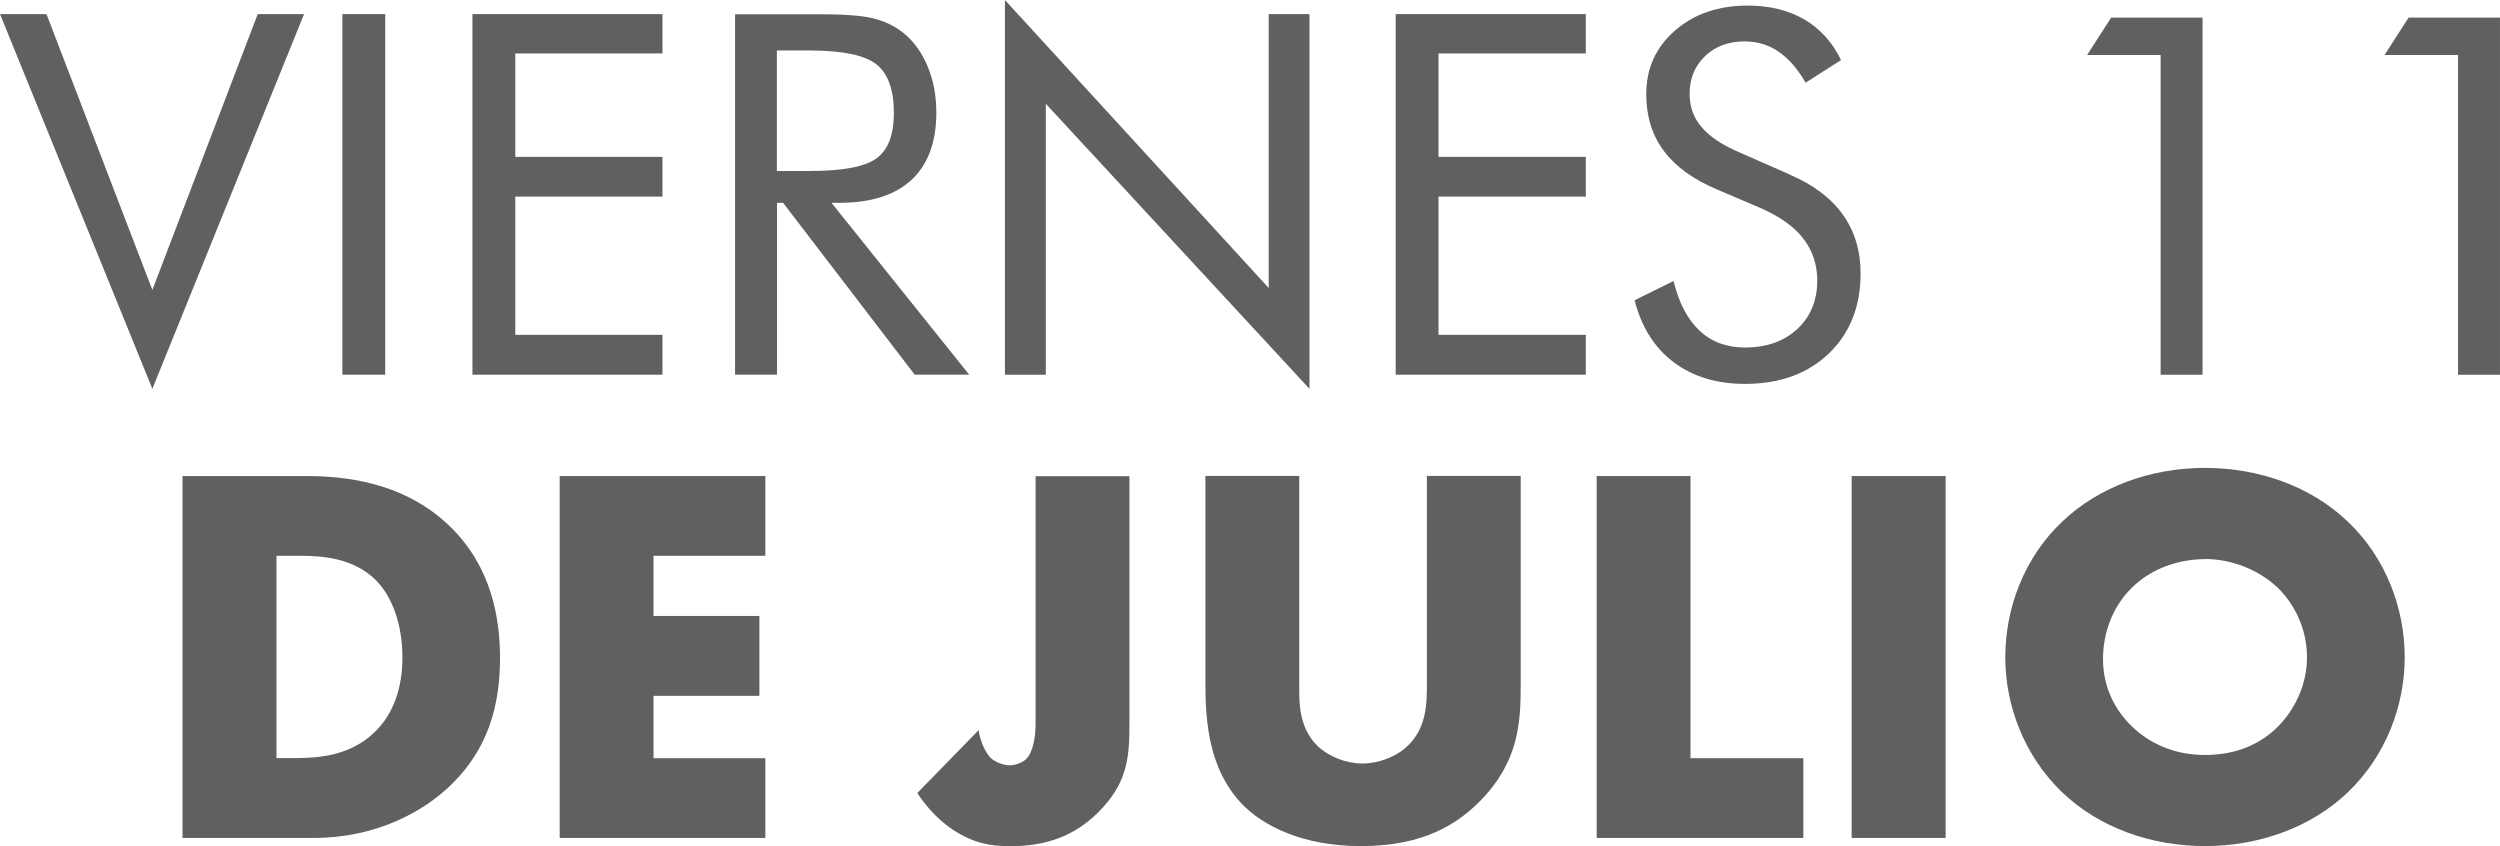
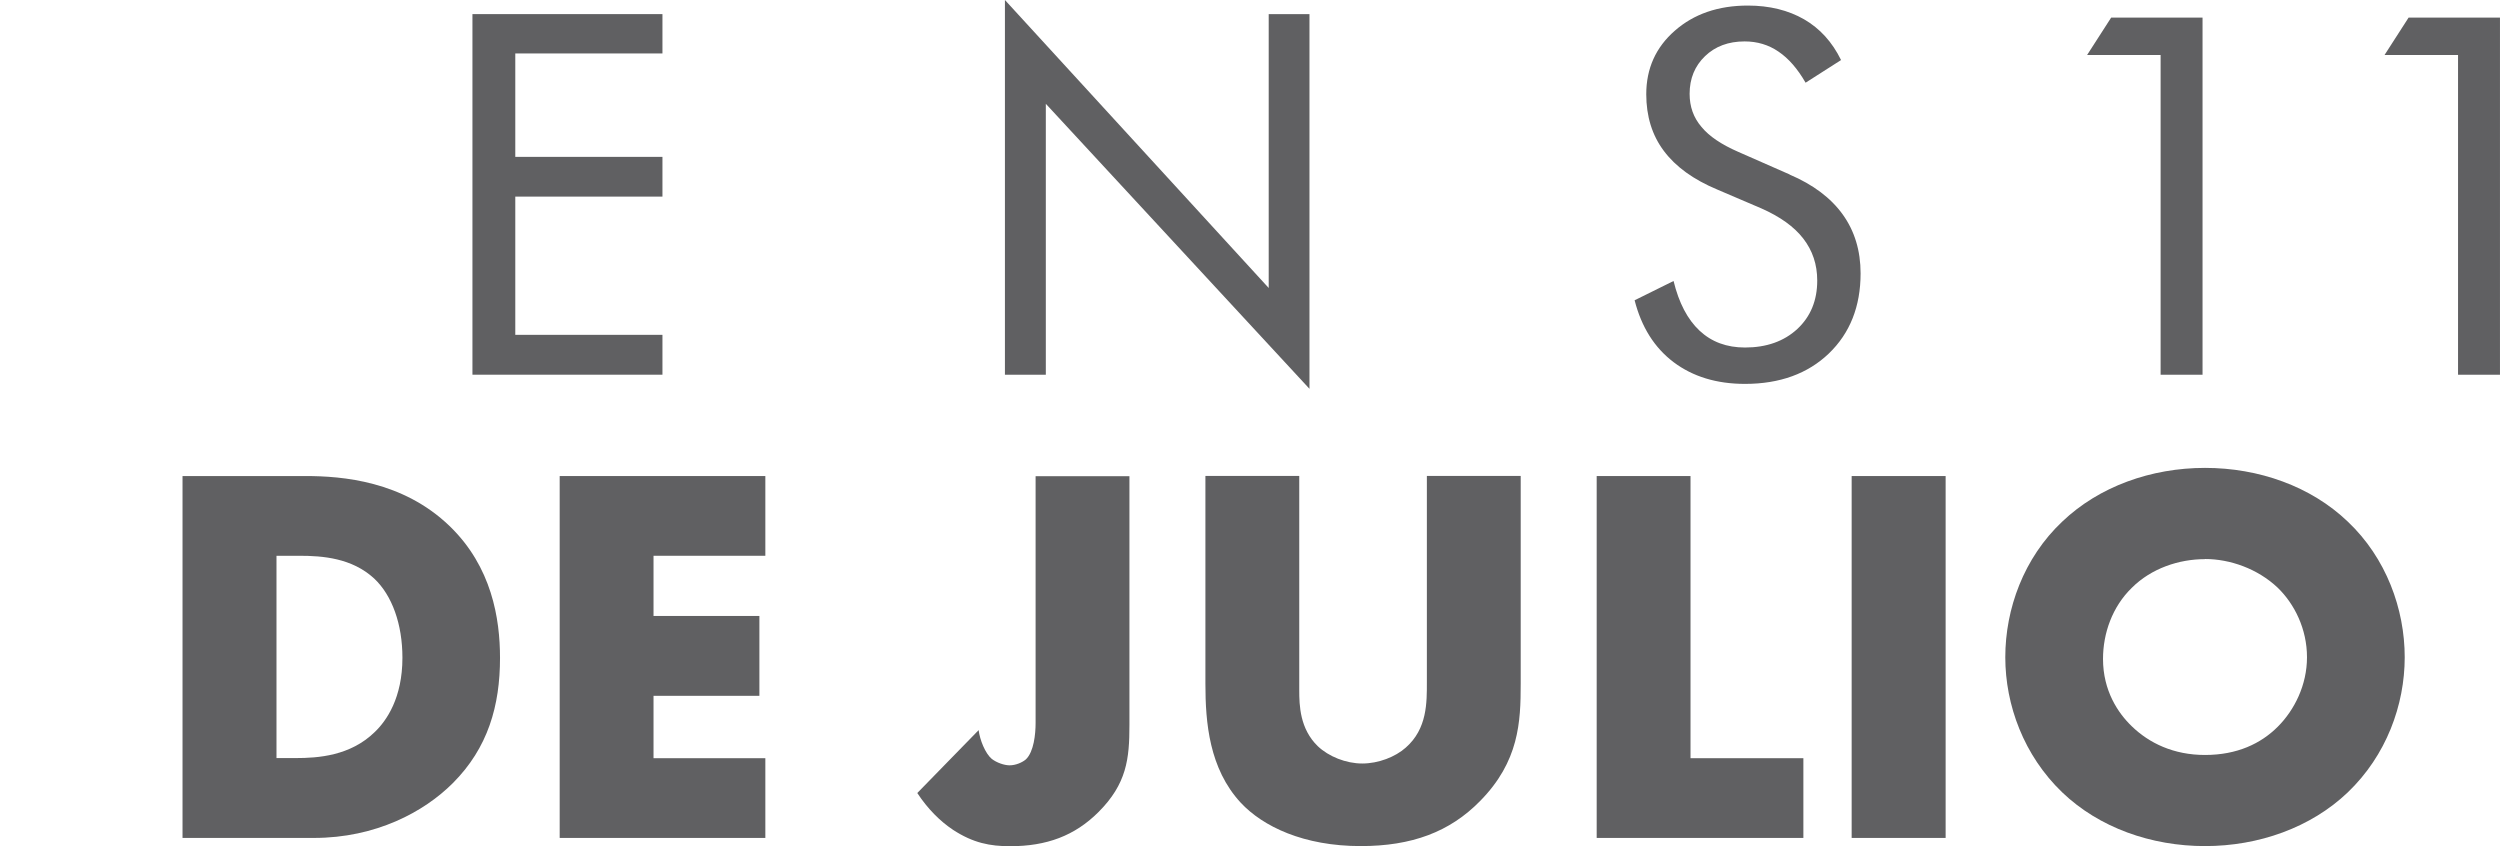
<svg xmlns="http://www.w3.org/2000/svg" xml:space="preserve" width="35.806mm" height="12.118mm" version="1.1" style="shape-rendering:geometricPrecision; text-rendering:geometricPrecision; image-rendering:optimizeQuality; fill-rule:evenodd; clip-rule:evenodd" viewBox="0 0 193.15 65.37">
  <defs>
    <style type="text/css">
   
    .fil0 {fill:#606062;fill-rule:nonzero}
   
  </style>
  </defs>
  <g id="Capa_x0020_1">
-     <polygon class="fil0" points="11.77,30.04 -0,1.09 3.59,1.09 11.77,22.4 19.91,1.09 23.49,1.09 " />
-     <polygon id="_1" class="fil0" points="26.45,28.95 26.45,1.09 29.76,1.09 29.76,28.95 " />
    <polygon id="_2" class="fil0" points="36.5,28.95 36.5,1.09 51.18,1.09 51.18,4.13 39.81,4.13 39.81,12.12 51.18,12.12 51.18,15.19 39.81,15.19 39.81,25.87 51.18,25.87 51.18,28.95 " />
-     <path id="_3" class="fil0" d="M56.79 28.95l0 -27.85 6.54 0c1.86,0 3.23,0.1 4.1,0.31 0.87,0.21 1.64,0.57 2.3,1.08 0.82,0.64 1.46,1.51 1.92,2.6 0.46,1.08 0.69,2.29 0.69,3.6 0,2.28 -0.64,4.02 -1.91,5.2 -1.28,1.19 -3.14,1.78 -5.6,1.78l-0.59 0 10.64 13.28 -4.21 0 -10.17 -13.28 -0.47 0 0 13.28 -3.23 0zm3.23 -25.05l0 9.31 2.53 0c2.59,0 4.32,-0.33 5.2,-1 0.88,-0.66 1.31,-1.82 1.31,-3.49 0,-1.79 -0.45,-3.03 -1.35,-3.75 -0.9,-0.71 -2.62,-1.07 -5.16,-1.07l-2.53 0z" />
    <polygon id="_4" class="fil0" points="77.64,28.95 77.64,0 98.02,22.25 98.02,1.09 101.17,1.09 101.17,30.04 80.8,8.02 80.8,28.95 " />
-     <polygon id="_5" class="fil0" points="107.83,28.95 107.83,1.09 122.52,1.09 122.52,4.13 111.14,4.13 111.14,12.12 122.52,12.12 122.52,15.19 111.14,15.19 111.14,25.87 122.52,25.87 122.52,28.95 " />
    <path id="_6" class="fil0" d="M138.27 13.49c1.81,0.77 3.18,1.8 4.1,3.08 0.92,1.28 1.38,2.8 1.38,4.55 0,2.56 -0.82,4.62 -2.45,6.19 -1.63,1.56 -3.79,2.35 -6.48,2.35 -2.19,0 -4.03,-0.56 -5.52,-1.68 -1.48,-1.12 -2.48,-2.71 -3.01,-4.78l3.01 -1.49c0.41,1.69 1.08,2.97 2.01,3.84 0.93,0.87 2.1,1.3 3.51,1.3 1.66,0 3.01,-0.48 4.04,-1.43 1.03,-0.96 1.54,-2.21 1.54,-3.74 0,-1.25 -0.36,-2.32 -1.08,-3.25 -0.71,-0.92 -1.79,-1.69 -3.24,-2.33l-3.39 -1.45c-1.85,-0.77 -3.23,-1.77 -4.14,-2.99 -0.91,-1.21 -1.36,-2.68 -1.36,-4.38 0,-1.98 0.73,-3.62 2.21,-4.91 1.47,-1.29 3.35,-1.94 5.64,-1.94 1.67,0 3.12,0.36 4.34,1.06 1.23,0.71 2.18,1.76 2.86,3.15l-2.74 1.75c-0.62,-1.08 -1.32,-1.88 -2.09,-2.4 -0.77,-0.53 -1.65,-0.79 -2.62,-0.79 -1.25,0 -2.27,0.38 -3.06,1.14 -0.79,0.76 -1.19,1.73 -1.19,2.91 0,0.99 0.3,1.84 0.92,2.56 0.6,0.73 1.55,1.36 2.83,1.92l3.98 1.75z" />
    <polygon id="_7" class="fil0" points="166.93,28.95 166.93,4.25 161.25,4.25 163.11,1.36 170.17,1.36 170.17,28.95 " />
    <polygon id="_8" class="fil0" points="189.91,28.95 189.91,4.25 184.23,4.25 186.09,1.36 193.15,1.36 193.15,28.95 " />
    <path class="fil0" d="M24.25 64.74c4.78,0 8.51,-2.01 10.73,-4.23 2.73,-2.73 3.65,-6 3.65,-9.68 0,-3.02 -0.63,-7.04 -3.9,-10.19 -3.61,-3.48 -8.3,-3.86 -11.11,-3.86l-9.52 0 0 27.96 10.15 0zm-2.89 -21.8l1.76 0c1.8,0 4.07,0.17 5.79,1.76 1.38,1.3 2.18,3.52 2.18,6.12 0,3.1 -1.22,4.86 -2.14,5.74 -1.89,1.84 -4.36,2.01 -6.12,2.01l-1.47 0 0 -15.64z" />
    <polygon id="_1_4685" class="fil0" points="59.13,36.78 43.24,36.78 43.24,64.74 59.13,64.74 59.13,58.58 50.49,58.58 50.49,53.76 58.67,53.76 58.67,47.59 50.49,47.59 50.49,42.94 59.13,42.94 " />
    <path id="_2_4686" class="fil0" d="M80.01 36.78l0 19.08c0,0.84 -0.13,2.22 -0.75,2.81 -0.29,0.25 -0.8,0.46 -1.26,0.46 -0.42,0 -1.01,-0.21 -1.38,-0.5 -0.5,-0.42 -0.92,-1.47 -1.01,-2.22l-4.74 4.86c0.8,1.22 1.76,2.18 2.77,2.85 1.55,1.01 2.85,1.26 4.4,1.26 2.81,0 4.99,-0.8 6.83,-2.64 2.18,-2.18 2.39,-4.11 2.39,-6.71l0 -19.24 -7.25 0z" />
    <path id="_3_4687" class="fil0" d="M93.13 36.78l0 16.06c0,2.98 0.29,6.54 2.73,9.18 1.72,1.84 4.86,3.35 9.27,3.35 3.94,0 6.88,-1.09 9.22,-3.48 3.02,-3.06 3.14,-6.12 3.14,-9.06l0 -16.06 -7.25 0 0 15.93c0,1.55 0.04,3.61 -1.64,5.07 -0.8,0.71 -2.1,1.22 -3.35,1.22 -1.26,0 -2.6,-0.54 -3.44,-1.34 -1.38,-1.34 -1.43,-3.14 -1.43,-4.32l0 -16.56 -7.25 0z" />
    <polygon id="_4_4688" class="fil0" points="123.36,36.78 123.36,64.74 139.33,64.74 139.33,58.58 130.61,58.58 130.61,36.78 " />
    <polygon id="_5_4689" class="fil0" points="143.06,36.78 143.06,64.74 150.32,64.74 150.32,36.78 " />
    <path id="_6_4690" class="fil0" d="M185.79 50.78c0,-3.73 -1.43,-7.67 -4.4,-10.48 -2.85,-2.73 -6.88,-4.15 -11.03,-4.15 -4.15,0 -8.18,1.43 -11.03,4.15 -2.98,2.81 -4.4,6.75 -4.4,10.48 0,3.69 1.43,7.59 4.4,10.44 2.85,2.73 6.88,4.15 11.03,4.15 4.15,0 8.18,-1.43 11.03,-4.15 2.98,-2.85 4.4,-6.75 4.4,-10.44zm-15.43 -7.59c1.93,0 4.07,0.75 5.62,2.22 1.3,1.26 2.26,3.19 2.26,5.37 0,2.14 -0.96,4.07 -2.26,5.37 -1.3,1.3 -3.14,2.18 -5.62,2.18 -2.43,0 -4.32,-0.92 -5.66,-2.22 -1.05,-1.01 -2.22,-2.73 -2.22,-5.2 0,-1.97 0.71,-4.02 2.22,-5.49 1.51,-1.51 3.65,-2.22 5.66,-2.22z" />
  </g>
</svg>